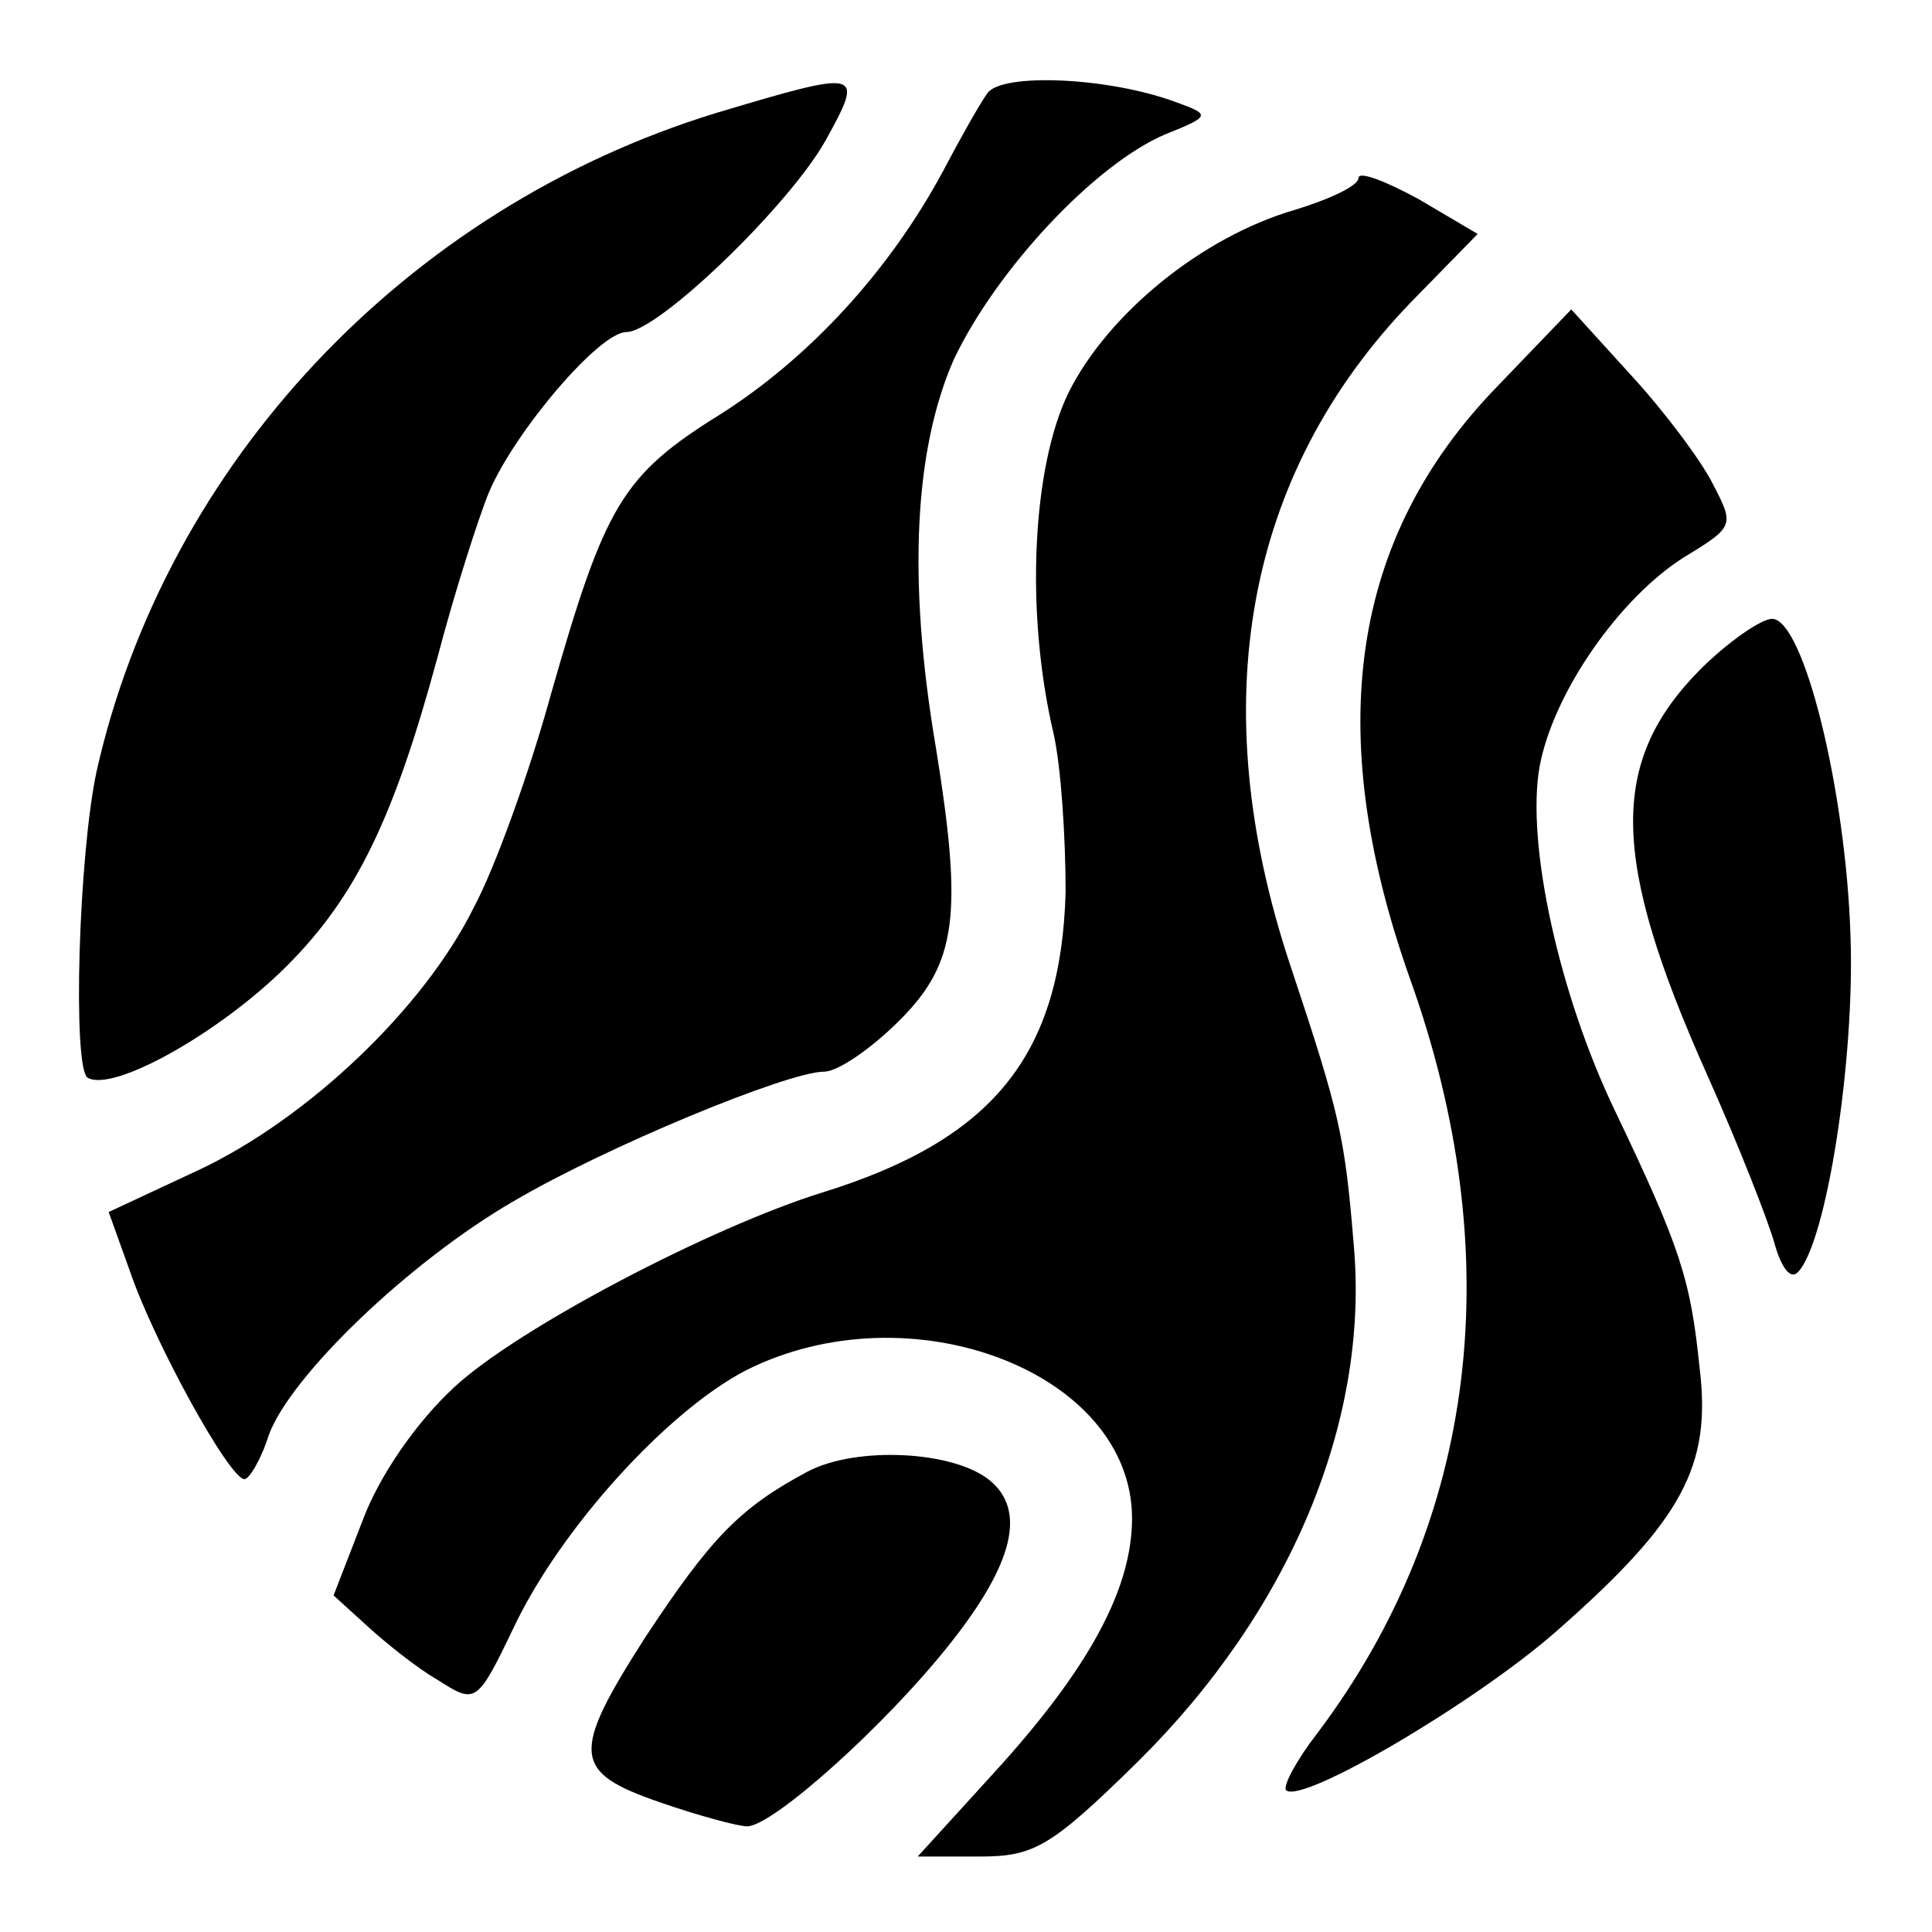
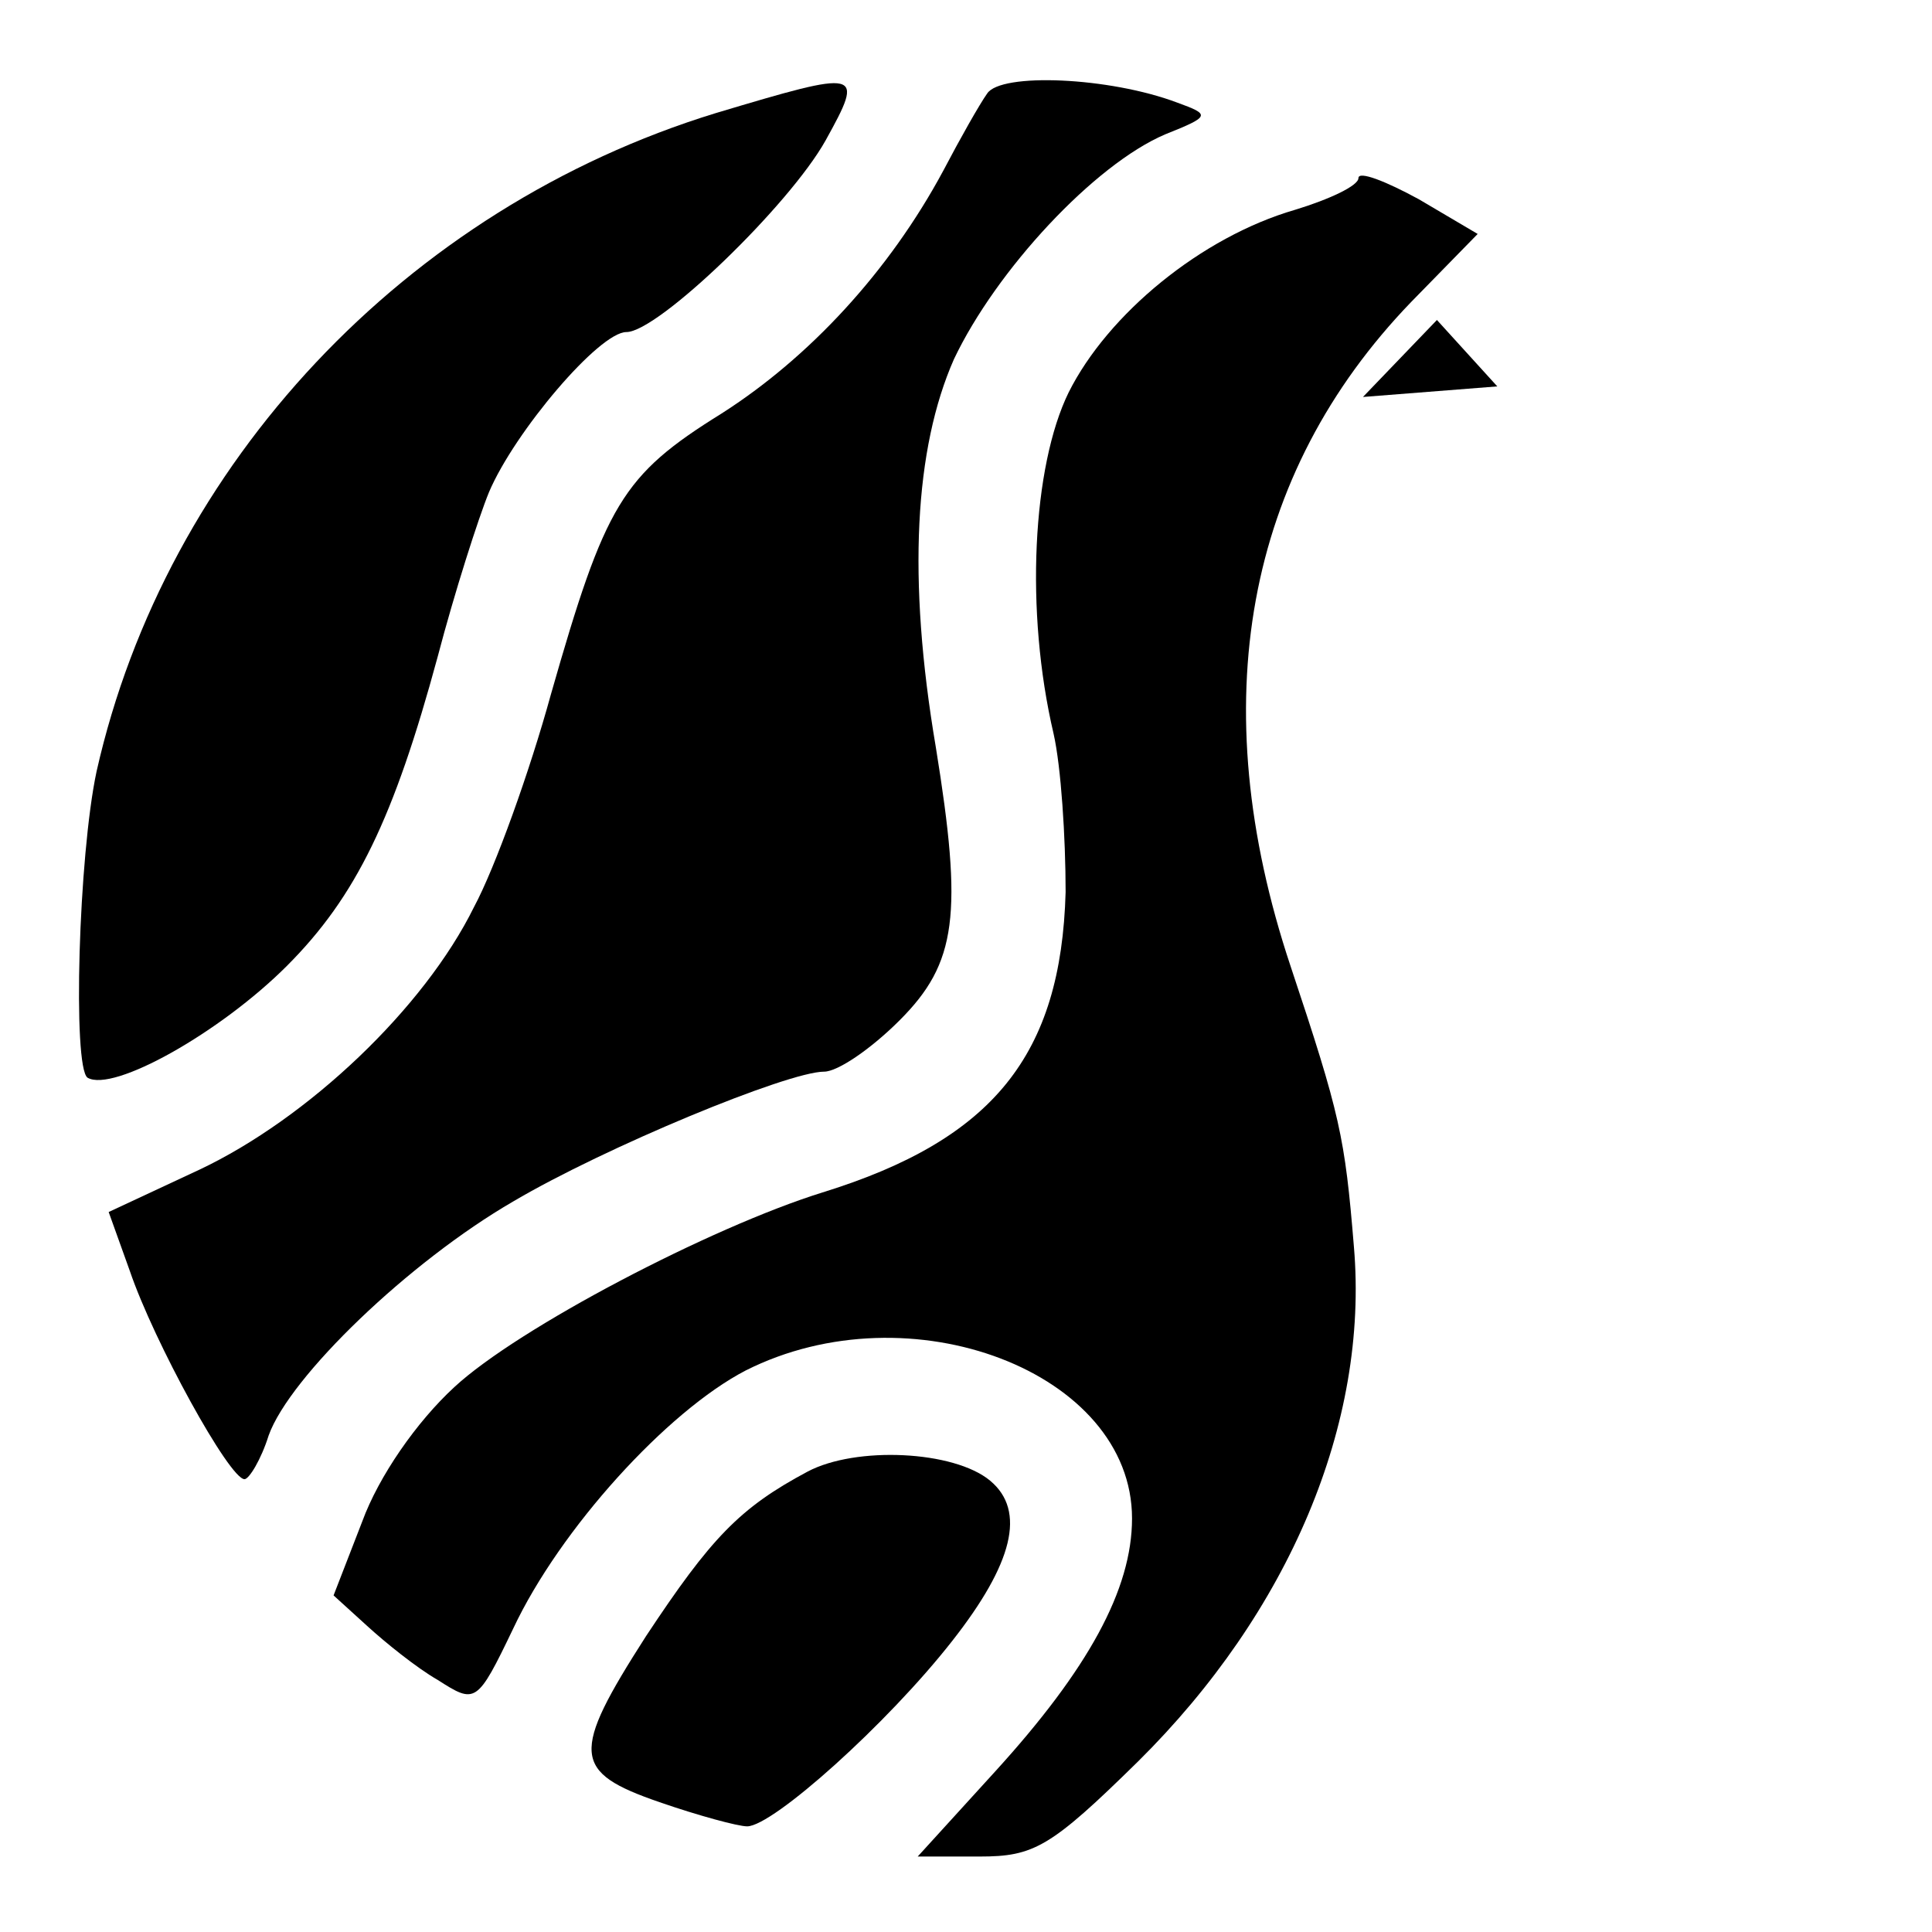
<svg xmlns="http://www.w3.org/2000/svg" version="1.0" width="128pt" height="128pt" viewBox="0 0 128 128" preserveAspectRatio="xMidYMid meet">
  <g transform="translate(0,128) scale(0.1,-0.1)" fill="#000000" stroke="none">
    <path d="M474 1205 c-205 -63 -364 -232 -410 -436 -12 -56 -16 -196 -6 -203 17 -10 88 30 132 74 46 46 71 98 100 205 11 42 27 92 34 109 17 40 73 106 91 106 21 0 108 84 132 127 26 47 24 47 -73 18z" />
    <path d="M654 1218 c-5 -7 -18 -30 -29 -51 -36 -67 -89 -124 -147 -161 -66 -41 -77 -60 -113 -186 -14 -51 -37 -115 -51 -141 -33 -67 -110 -140 -182 -174 l-60 -28 14 -39 c16 -47 66 -138 76 -138 3 0 11 13 16 29 14 39 93 115 162 155 61 36 182 86 206 86 9 0 31 15 50 34 38 38 42 70 24 181 -19 112 -14 198 12 257 28 59 93 129 140 149 30 12 30 13 8 21 -45 17 -117 20 -126 6z" />
    <path d="M900 1162 c0 -5 -19 -14 -42 -21 -62 -18 -124 -69 -150 -121 -24 -49 -29 -145 -10 -226 5 -22 8 -69 8 -105 -3 -108 -48 -164 -161 -199 -74 -23 -202 -90 -244 -129 -25 -23 -50 -59 -61 -89 l-19 -49 22 -20 c12 -11 33 -28 47 -36 25 -16 26 -16 50 34 31 66 102 144 154 171 109 55 256 -1 256 -98 0 -47 -29 -100 -91 -168 l-51 -56 41 0 c36 0 47 6 105 63 100 99 153 224 143 341 -6 73 -9 87 -42 186 -58 174 -30 326 80 440 l44 45 -39 23 c-22 12 -40 19 -40 14z" />
-     <path d="M992 1024 c-97 -100 -116 -228 -58 -392 66 -184 45 -359 -61 -500 -14 -18 -23 -35 -21 -38 10 -10 127 59 180 106 83 73 102 109 94 174 -6 59 -13 80 -56 170 -37 77 -59 177 -50 228 9 49 53 112 96 139 33 20 33 21 19 48 -8 16 -32 48 -54 72 l-40 44 -49 -51z" />
-     <path d="M1126 836 c-60 -61 -59 -125 5 -268 21 -47 41 -98 45 -113 4 -14 10 -23 15 -18 19 19 38 141 35 223 -3 96 -31 210 -52 210 -7 0 -29 -15 -48 -34z" />
+     <path d="M992 1024 l-40 44 -49 -51z" />
    <path d="M535 305 c-45 -24 -64 -44 -107 -109 -50 -78 -49 -90 9 -110 26 -9 52 -16 58 -16 17 0 93 68 136 123 40 51 49 86 25 106 -24 20 -89 23 -121 6z" />
  </g>
</svg>